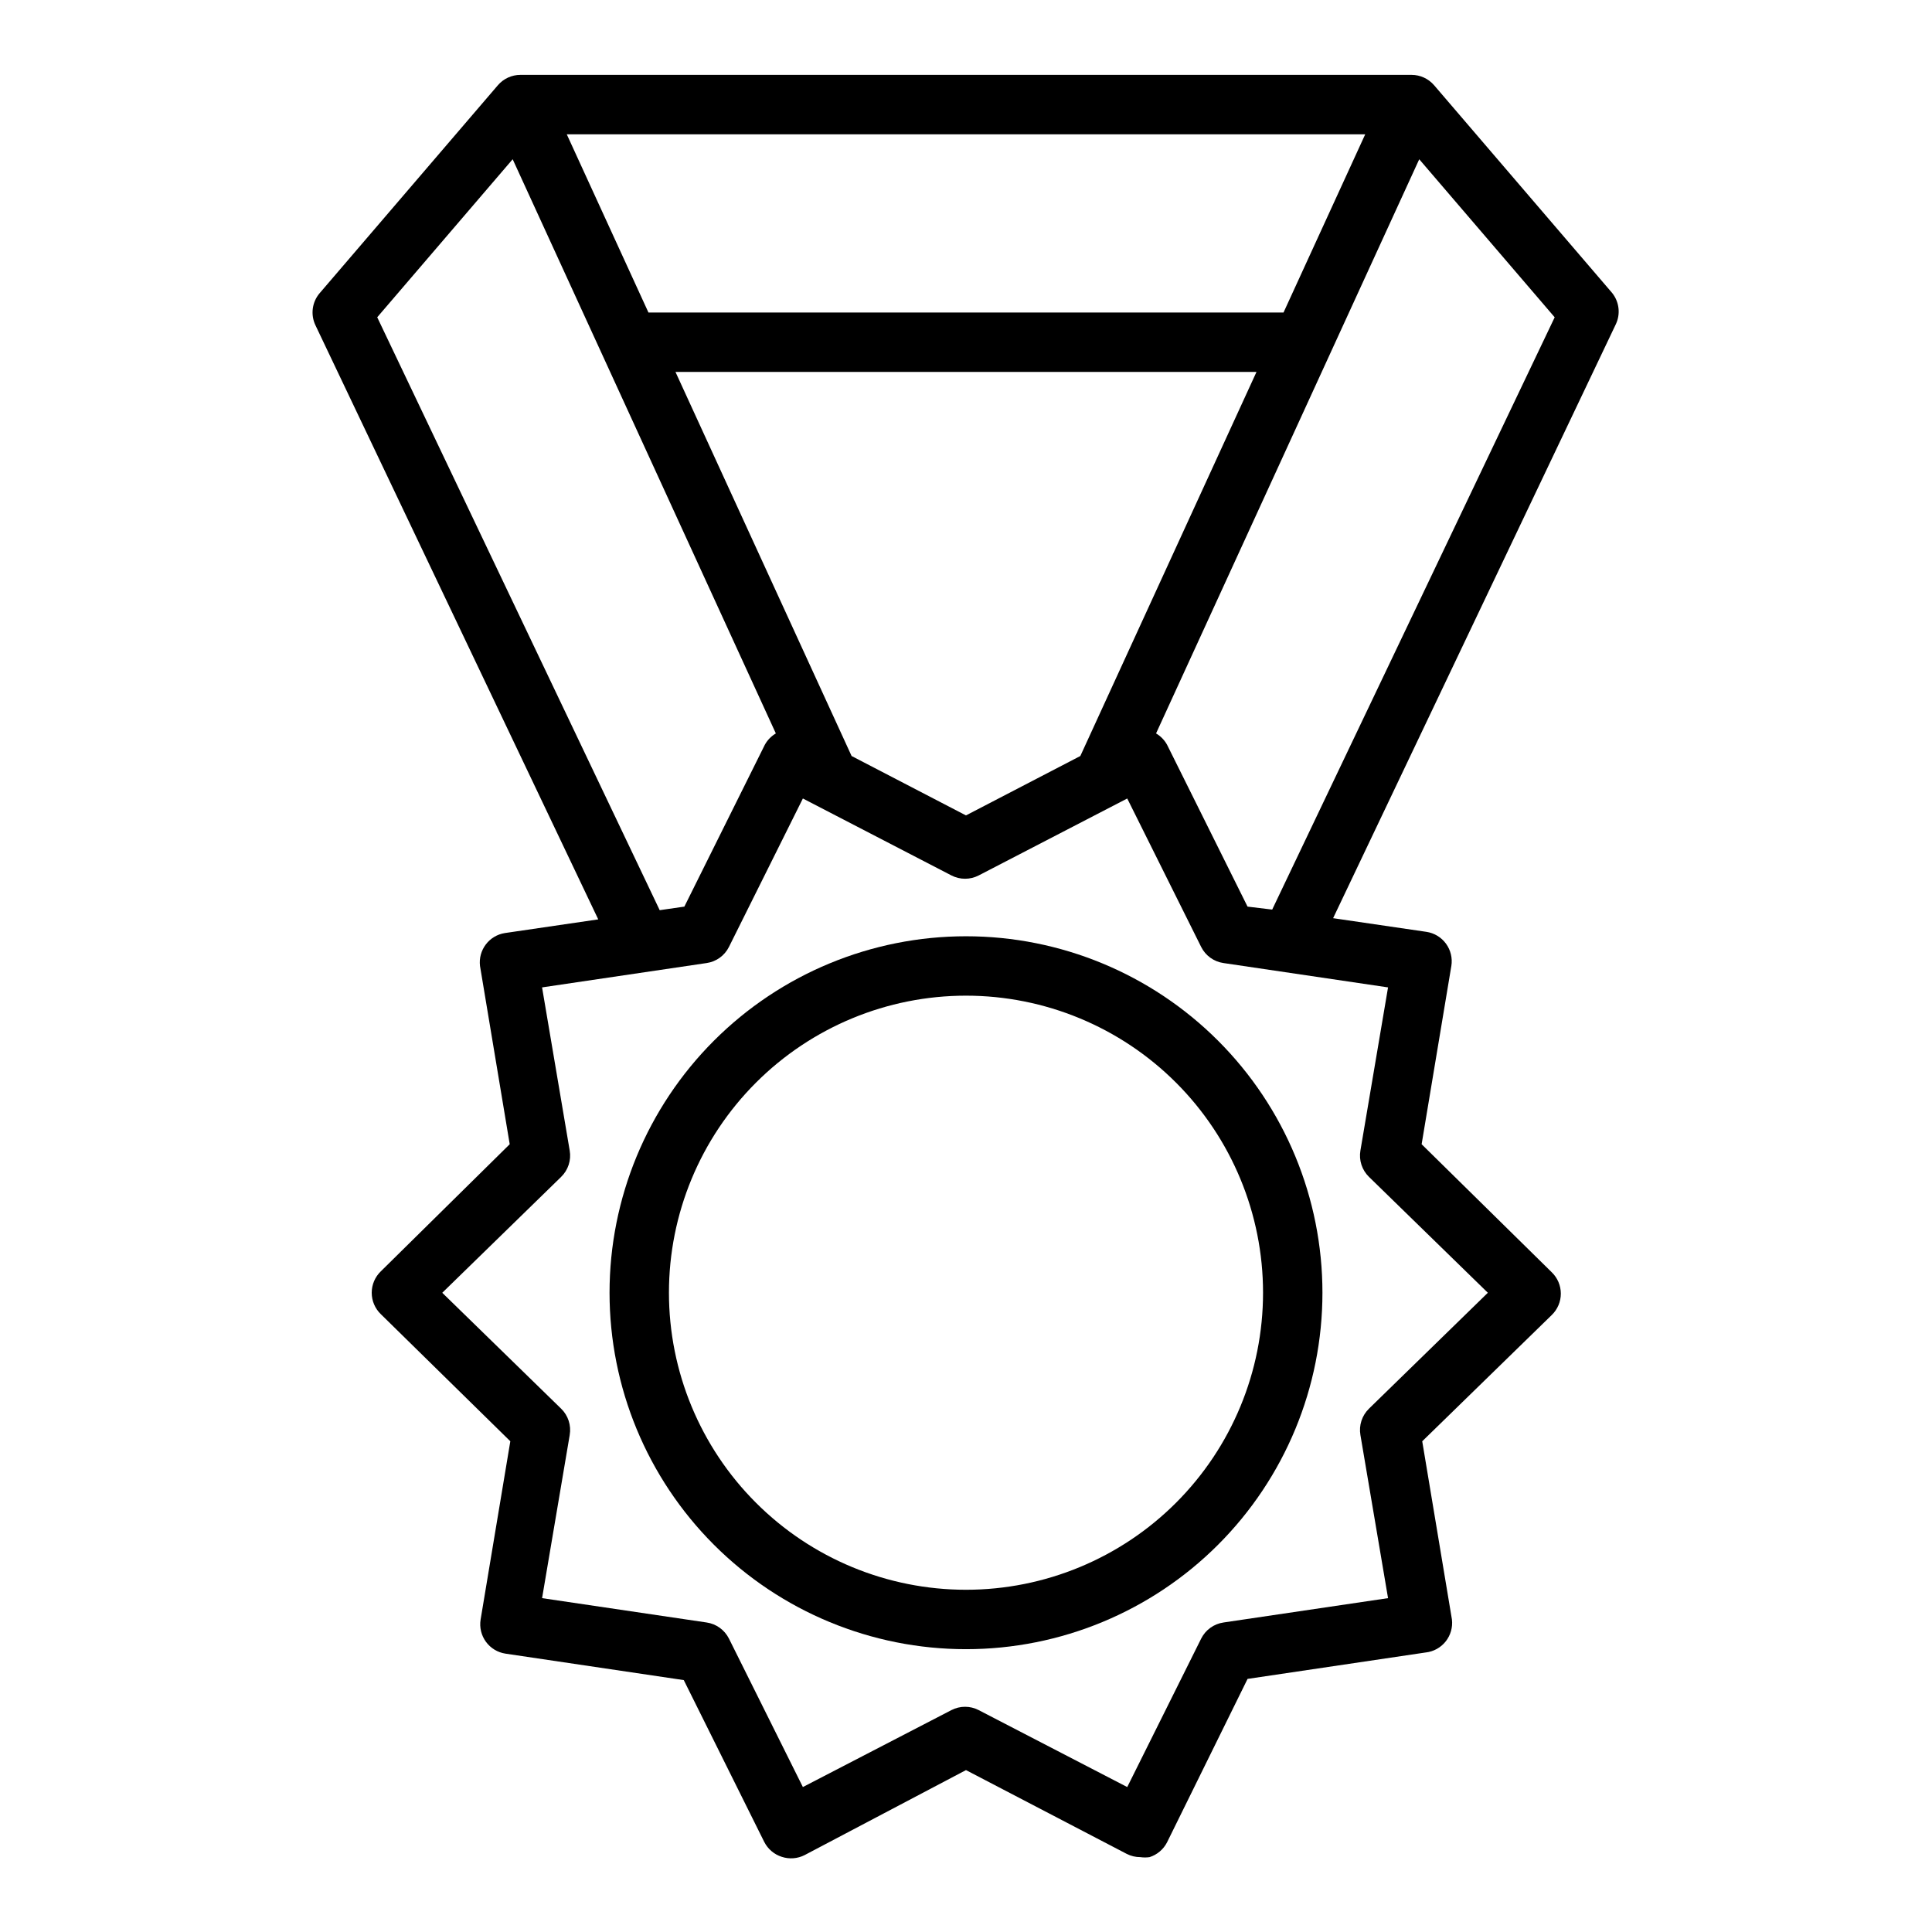
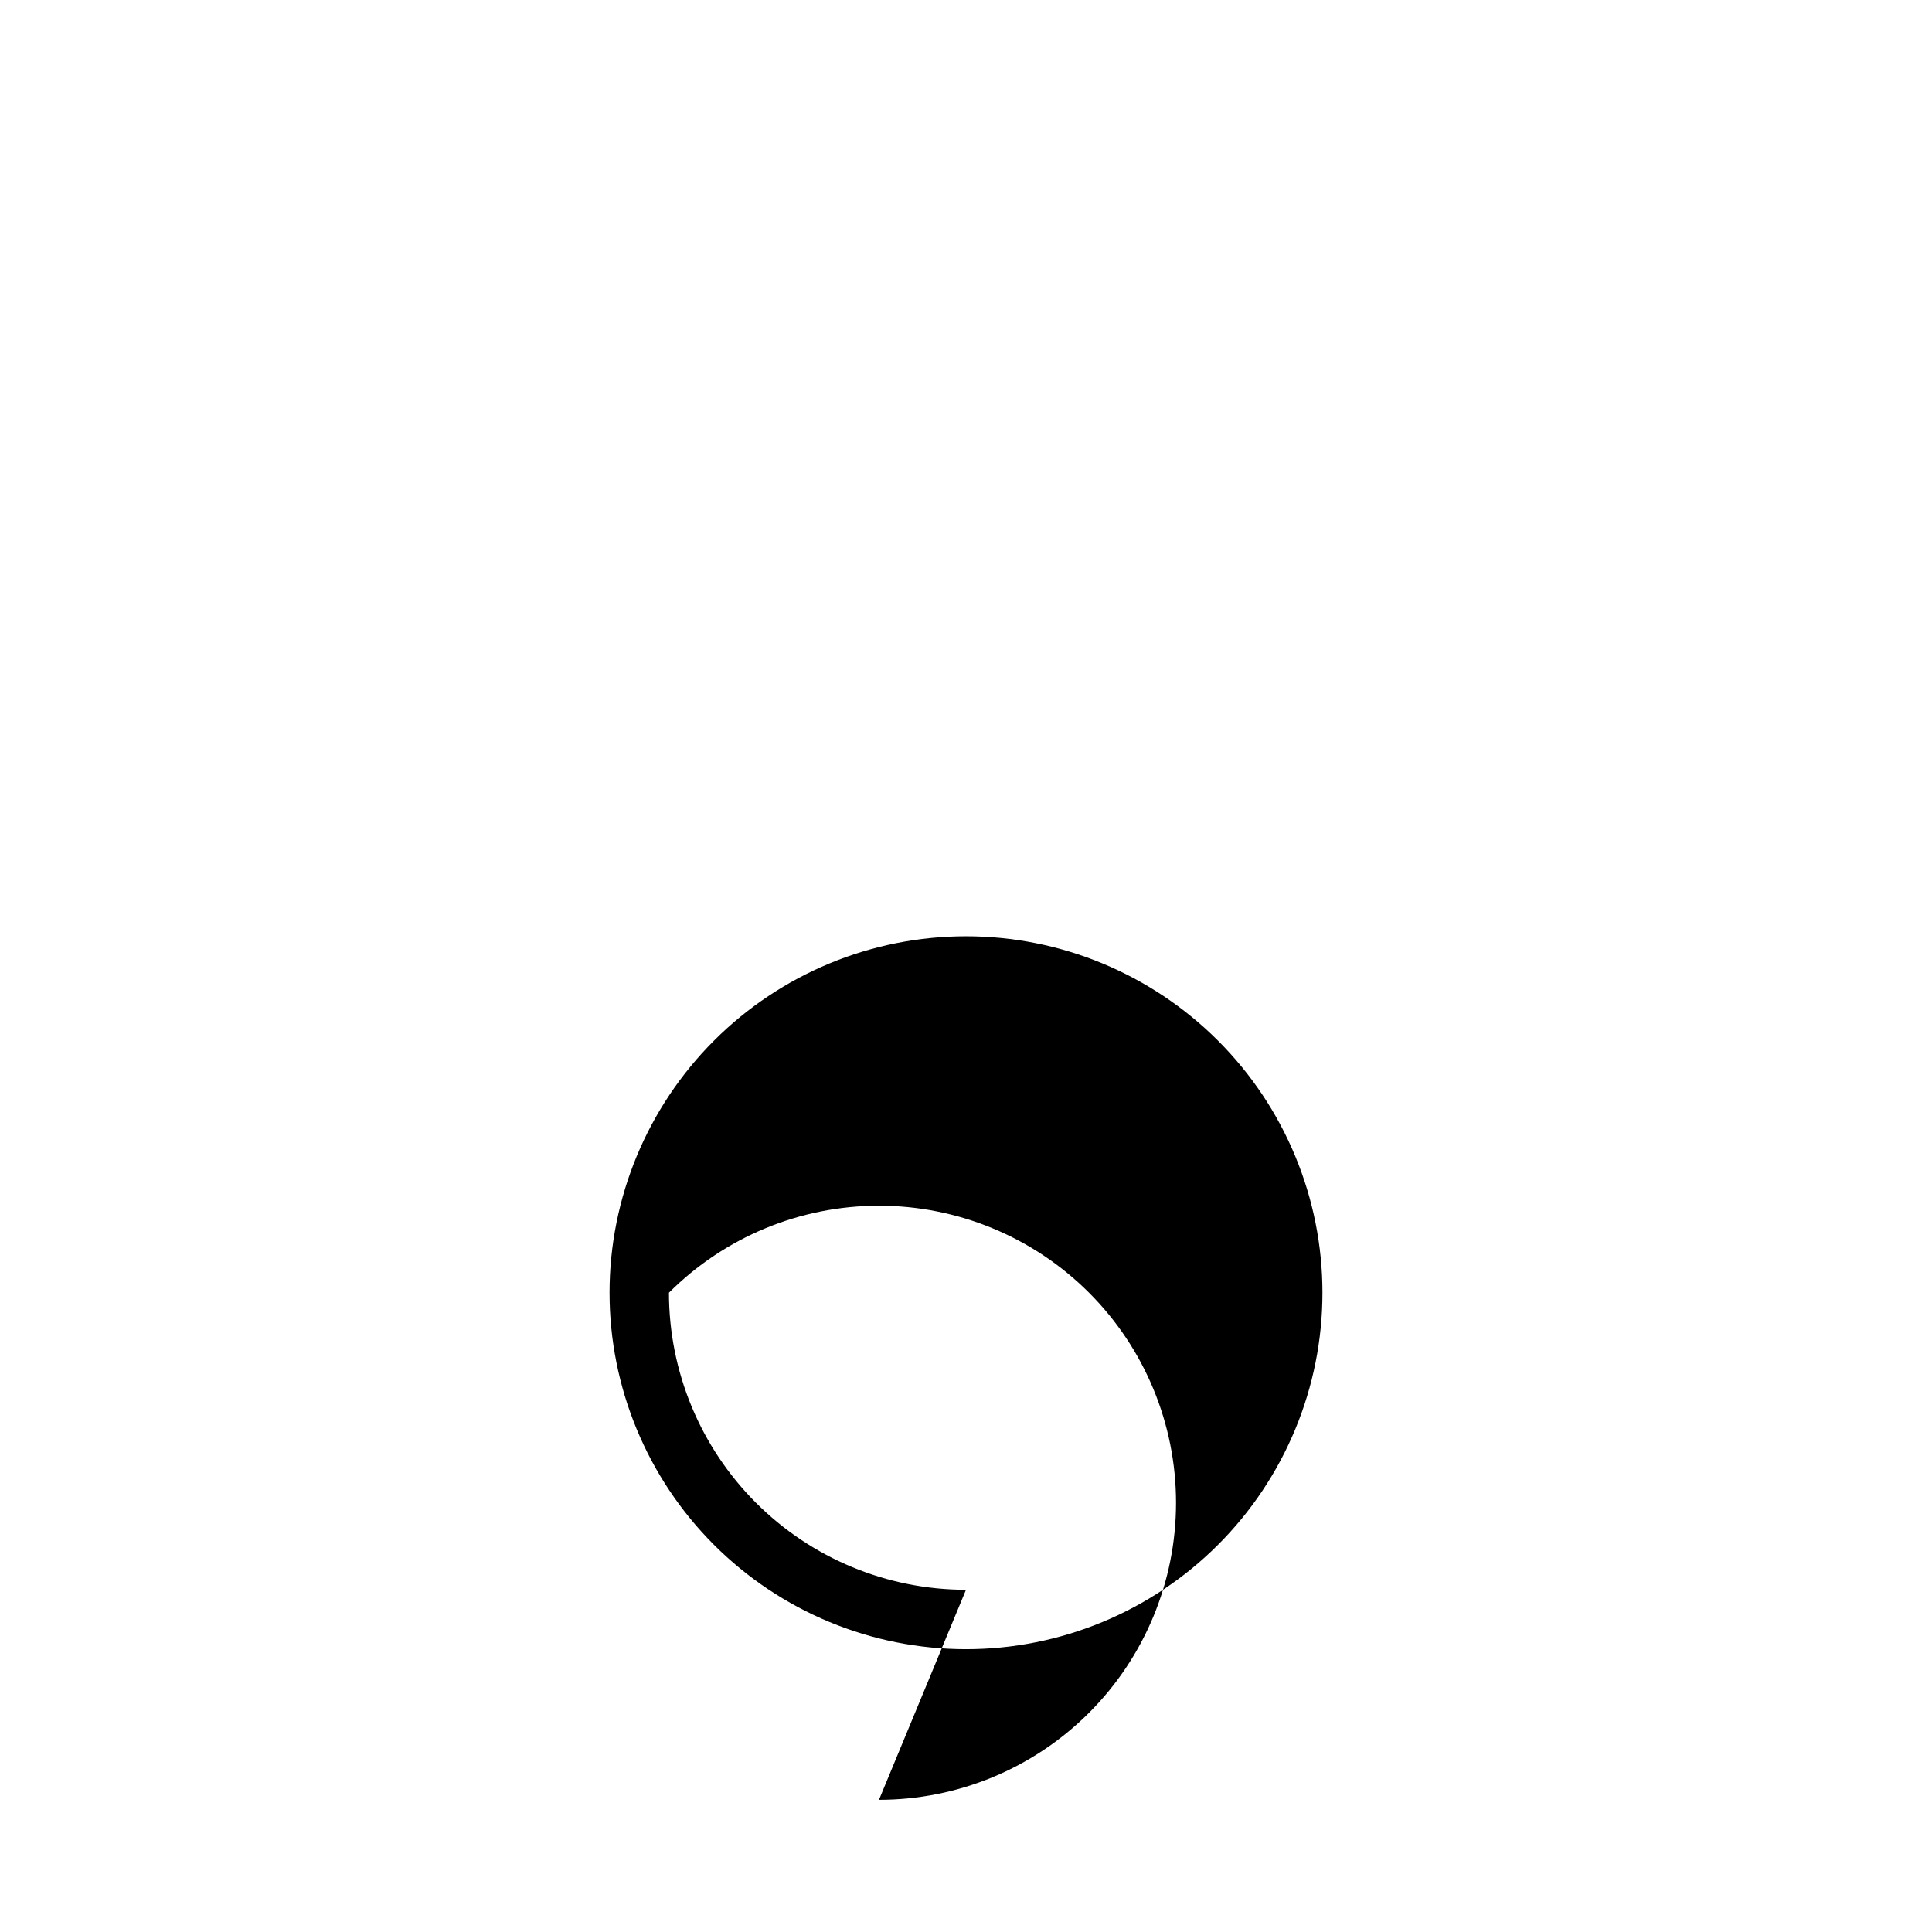
<svg xmlns="http://www.w3.org/2000/svg" fill="#000000" width="800px" height="800px" version="1.1" viewBox="144 144 512 512">
  <g>
-     <path d="m571.29 221.7-47.23-55.105v0.004c-1.496-1.75-3.684-2.758-5.984-2.758h-236.16c-2.301 0-4.488 1.008-5.984 2.758l-47.23 55.105v-0.004c-2.012 2.371-2.445 5.699-1.102 8.504l74.941 157.44-24.719 3.621c-4.203 0.648-7.129 4.516-6.613 8.738l7.871 47.23-34.164 33.691c-1.539 1.484-2.406 3.531-2.406 5.668 0 2.141 0.867 4.184 2.406 5.668l34.324 33.691-7.871 47.23v0.004c-0.34 2.078 0.168 4.207 1.41 5.91 1.242 1.699 3.117 2.832 5.199 3.141l47.23 7.008 21.332 42.902h0.004c0.957 1.883 2.633 3.301 4.644 3.938 2.004 0.66 4.188 0.488 6.062-0.473l42.746-22.516 42.586 22.199c1.121 0.574 2.363 0.871 3.621 0.867 0.809 0.117 1.633 0.117 2.441 0 2.012-0.637 3.688-2.055 4.644-3.938l21.332-43.297 47.23-7.008 0.004 0.004c2.078-0.238 3.977-1.293 5.277-2.934 1.297-1.637 1.891-3.727 1.648-5.805l-7.871-47.23 34.32-33.457c1.539-1.484 2.41-3.531 2.41-5.668 0-2.141-0.871-4.184-2.41-5.668l-34.48-33.93 7.871-47.23h0.004c0.336-2.082-0.172-4.211-1.414-5.91-1.242-1.703-3.117-2.836-5.199-3.144l-24.719-3.621 74.941-157.44c1.254-2.688 0.887-5.852-0.945-8.188zm-140.99 122.65-30.309 15.742-30.309-15.742-46.676-101.79h153.98zm53.848-117.53h-168.3l-21.648-47.23h211.6zm-240.18 1.258 35.895-41.879 69.746 152.17c-1.223 0.719-2.227 1.75-2.914 2.992l-21.332 42.902-6.535 0.945zm262.84 227.82 31.488 30.699-31.488 30.699v0.004c-1.871 1.812-2.727 4.434-2.281 7.004l7.32 43.219-43.609 6.453c-2.547 0.371-4.75 1.957-5.906 4.254l-19.602 39.359-39.359-20.387v-0.004c-2.269-1.176-4.973-1.176-7.242 0l-39.359 20.387-19.602-39.359v0.004c-1.156-2.297-3.359-3.883-5.902-4.254l-43.609-6.453 7.32-43.219h-0.004c0.449-2.57-0.406-5.191-2.281-7.004l-31.488-30.699 31.488-30.699v-0.004c1.875-1.812 2.731-4.438 2.281-7.008l-7.32-43.219 43.609-6.453h0.004c2.543-0.367 4.746-1.953 5.902-4.25l19.602-39.359 39.359 20.387c2.269 1.176 4.973 1.176 7.242 0l39.359-20.387 19.602 39.359c1.156 2.297 3.359 3.883 5.906 4.25l43.609 6.453-7.32 43.219c-0.445 2.57 0.41 5.195 2.281 7.008zm-25.664-70.848-6.531-0.789-21.332-42.902c-0.684-1.242-1.691-2.273-2.914-2.992l69.746-152.16 35.895 41.879z" />
-     <path d="m400 392.12c-25.055 0-49.082 9.953-66.797 27.668-17.715 17.719-27.668 41.746-27.668 66.797 0 25.055 9.953 49.082 27.668 66.797 17.715 17.715 41.742 27.668 66.797 27.668 25.051 0 49.078-9.953 66.793-27.668 17.719-17.715 27.668-41.742 27.668-66.797 0-25.051-9.949-49.078-27.668-66.797-17.715-17.715-41.742-27.668-66.793-27.668zm0 173.18v0.004c-20.879 0-40.902-8.297-55.664-23.059-14.766-14.762-23.059-34.785-23.059-55.664s8.293-40.898 23.059-55.664c14.762-14.762 34.785-23.055 55.664-23.055 20.875 0 40.898 8.293 55.664 23.055 14.762 14.766 23.055 34.785 23.055 55.664s-8.293 40.902-23.055 55.664c-14.766 14.762-34.789 23.059-55.664 23.059z" />
+     <path d="m400 392.12c-25.055 0-49.082 9.953-66.797 27.668-17.715 17.719-27.668 41.746-27.668 66.797 0 25.055 9.953 49.082 27.668 66.797 17.715 17.715 41.742 27.668 66.797 27.668 25.051 0 49.078-9.953 66.793-27.668 17.719-17.715 27.668-41.742 27.668-66.797 0-25.051-9.949-49.078-27.668-66.797-17.715-17.715-41.742-27.668-66.793-27.668zm0 173.18v0.004c-20.879 0-40.902-8.297-55.664-23.059-14.766-14.762-23.059-34.785-23.059-55.664c14.762-14.762 34.785-23.055 55.664-23.055 20.875 0 40.898 8.293 55.664 23.055 14.762 14.766 23.055 34.785 23.055 55.664s-8.293 40.902-23.055 55.664c-14.766 14.762-34.789 23.059-55.664 23.059z" />
  </g>
</svg>